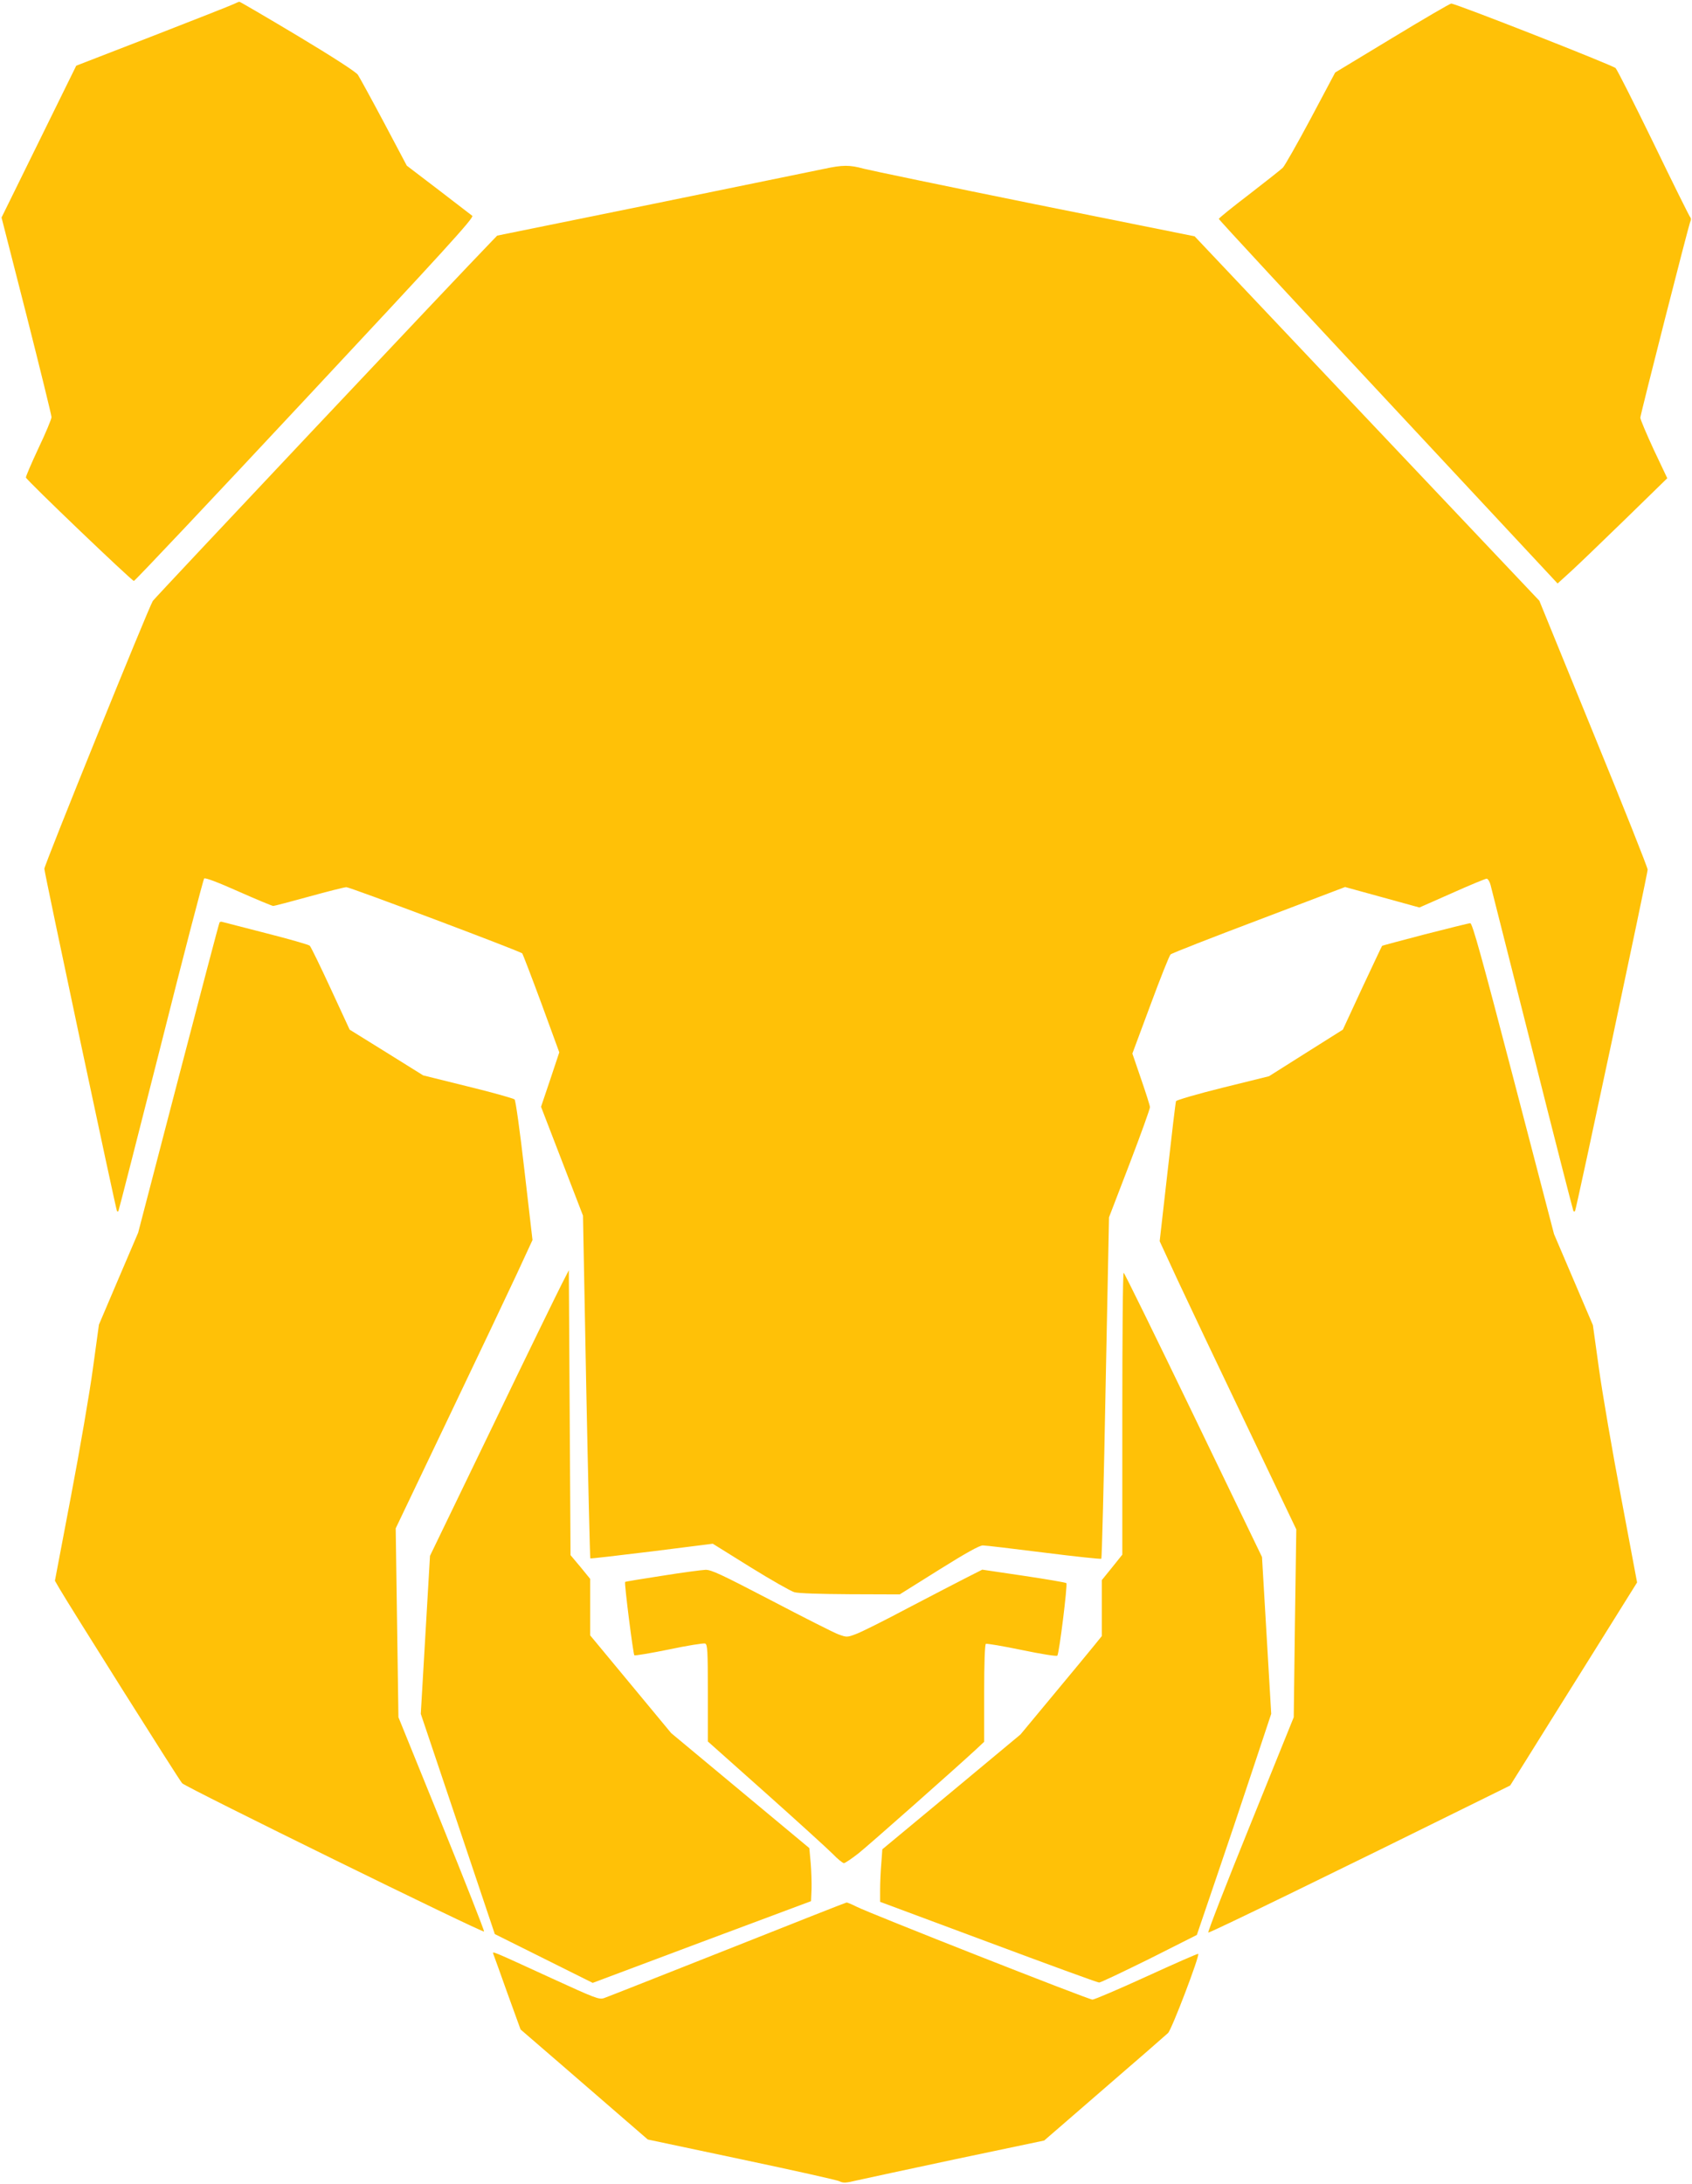
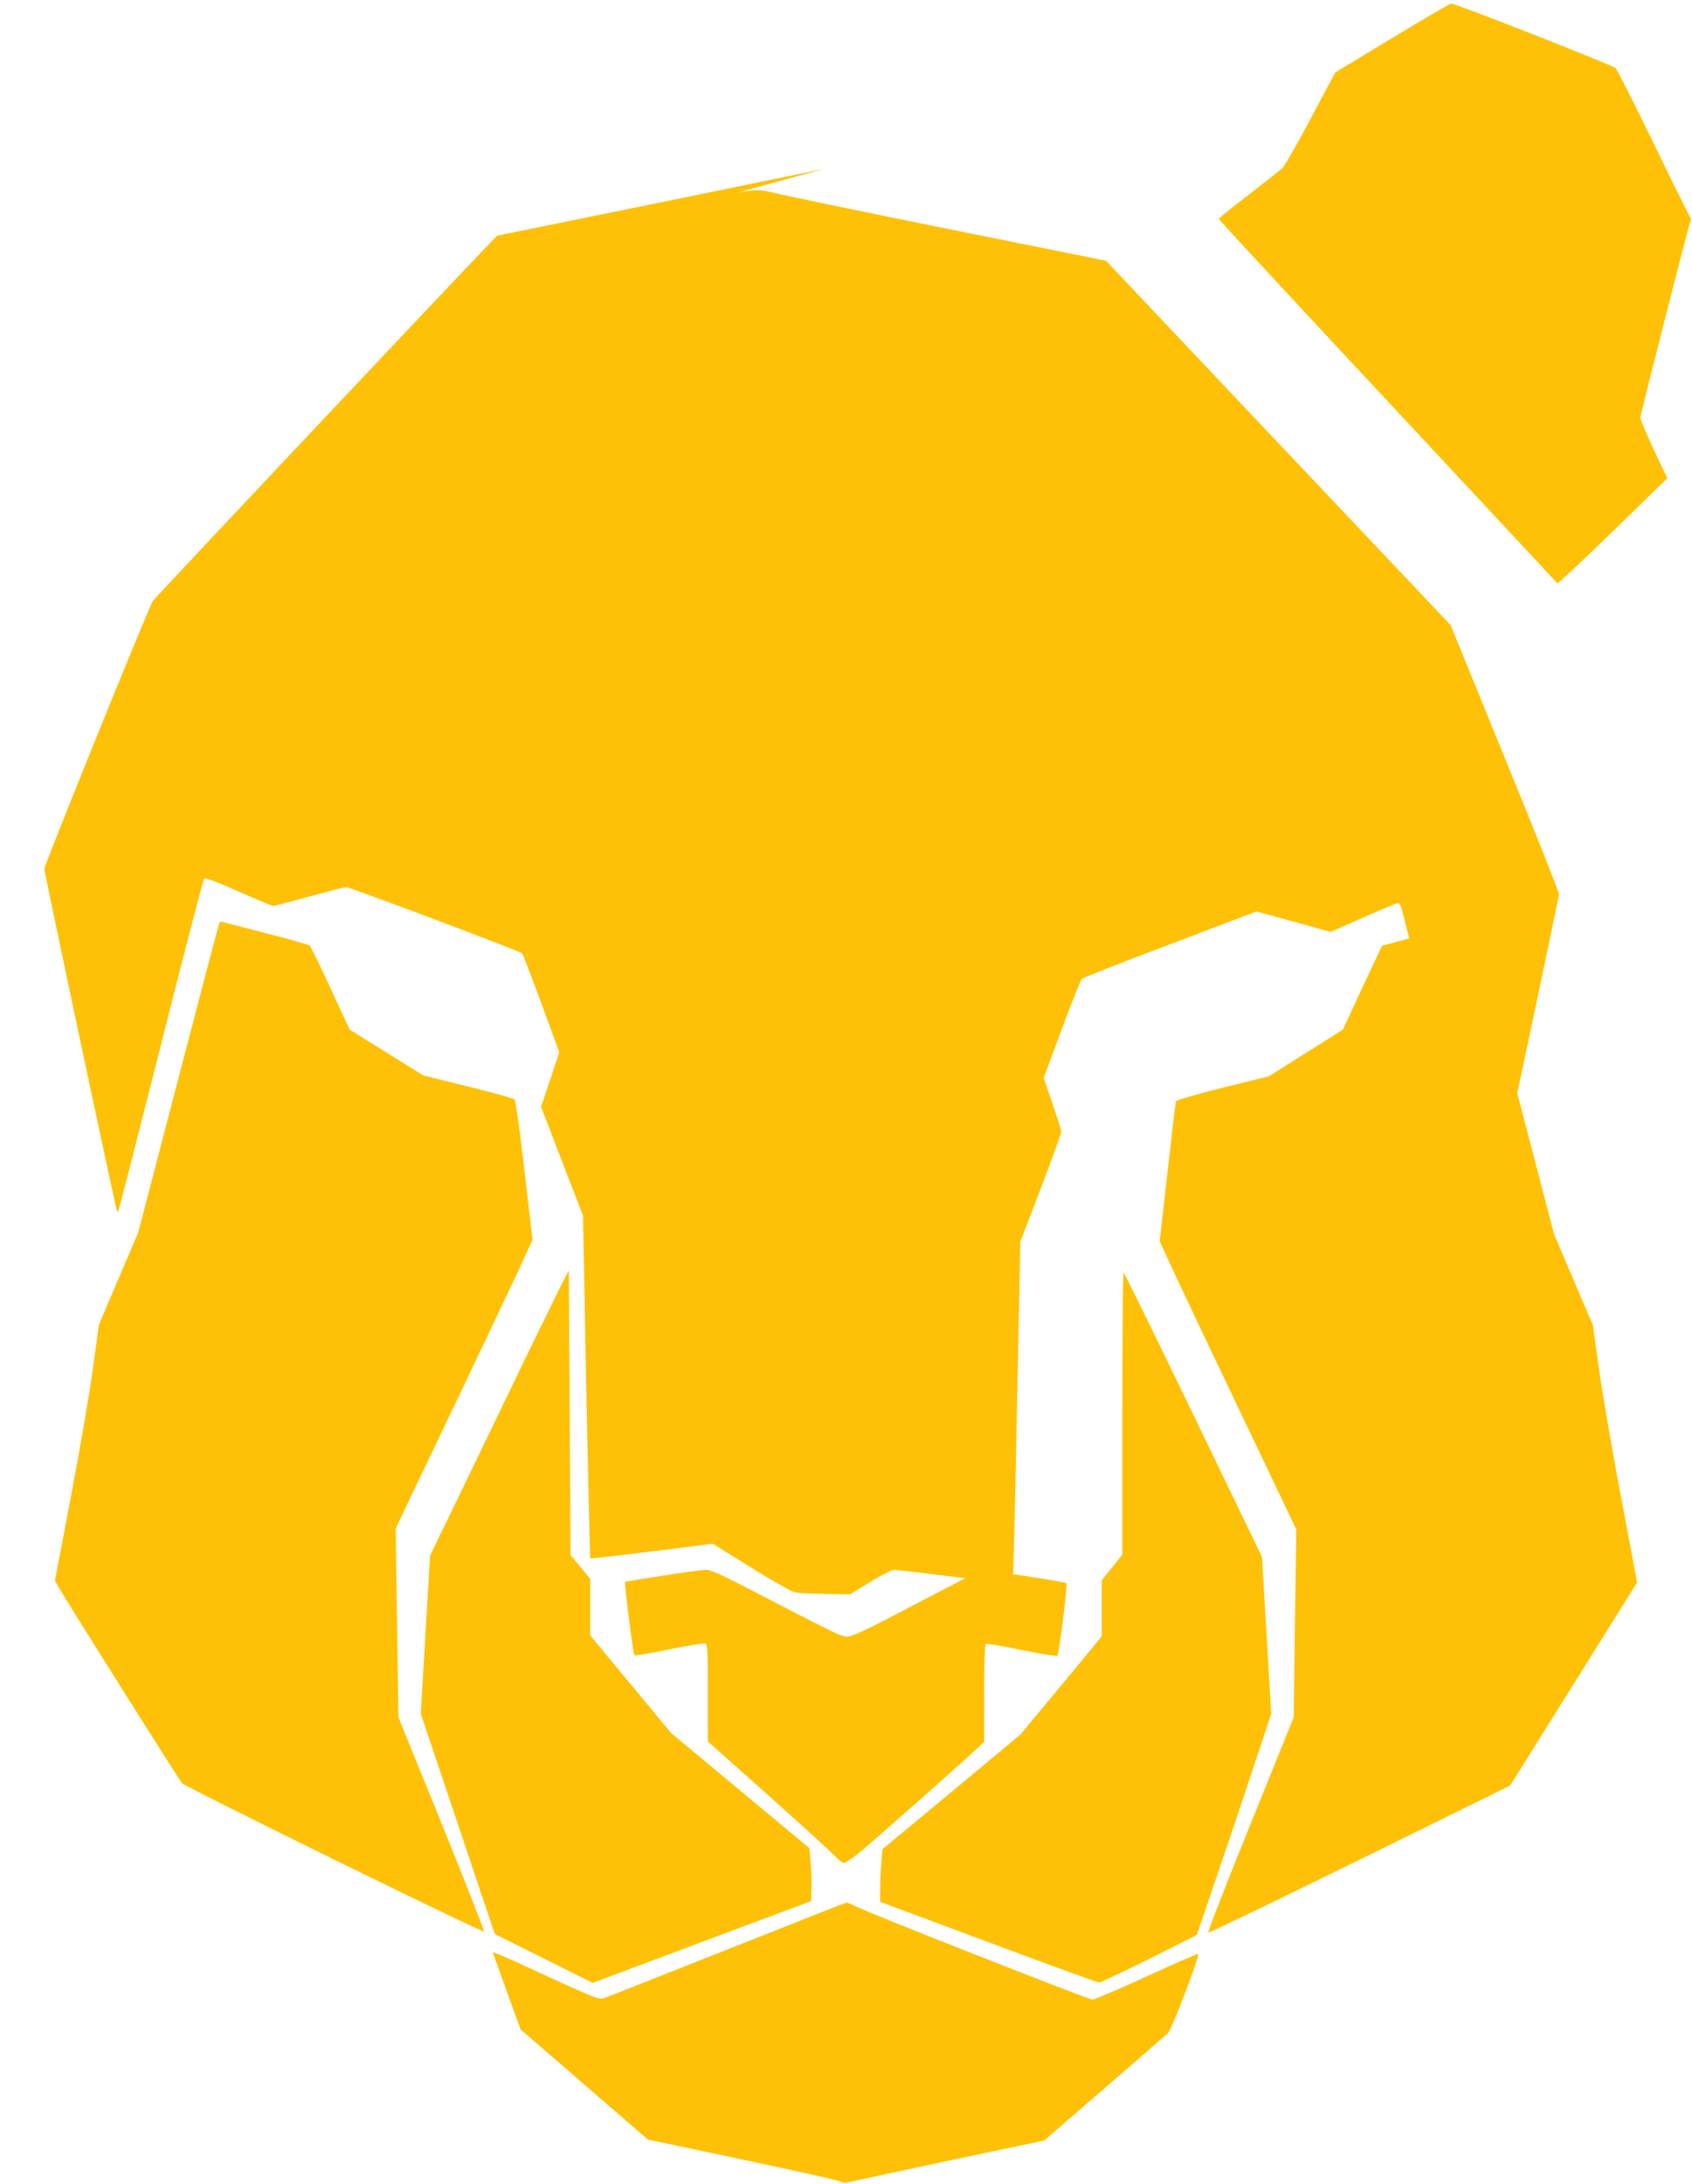
<svg xmlns="http://www.w3.org/2000/svg" version="1.0" width="992pt" height="1280pt" viewBox="0 0 992 1280" preserveAspectRatio="xMidYMid meet">
  <g transform="translate(0,1280) scale(0.1,-0.1)" fill="#ffc107" stroke="none">
-     <path d="M1370 12776 c-14 -7 -227 -91 -474 -187 l-449 -174 -219 -445 -219 -445 147 -575 c80 -316 146 -584 146 -595 0 -11 -34 -93 -77 -183 -42 -90 -75 -167 -73 -171 6 -18 621 -606 633 -606 6 0 458 479 1004 1064 815 872 991 1065 980 1076 -8 6 -97 75 -199 153 l-185 141 -134 253 c-74 139 -143 265 -153 280 -12 17 -148 105 -353 228 -184 110 -338 200 -342 200 -4 -1 -19 -7 -33 -14z" />
    <path d="M8162 12577 l-334 -202 -143 -269 c-79 -148 -153 -278 -164 -289 -11 -11 -100 -81 -197 -156 -98 -75 -178 -139 -178 -144 -1 -4 446 -486 993 -1072 l993 -1065 77 70 c42 38 186 177 321 308 l245 239 -80 169 c-43 93 -78 176 -78 186 3 28 284 1131 293 1149 5 9 5 20 0 25 -5 5 -102 200 -215 434 -114 234 -214 432 -223 441 -18 17 -941 380 -964 378 -7 0 -163 -91 -346 -202z" />
-     <path d="M4830 11810 c-47 -10 -497 -102 -1000 -205 l-915 -186 -31 -32 c-185 -190 -1977 -2092 -1988 -2109 -25 -39 -636 -1547 -636 -1570 0 -23 420 -2000 426 -2007 2 -2 6 -2 8 0 2 2 114 440 249 972 134 533 249 973 254 978 6 6 80 -22 201 -76 106 -47 198 -85 204 -85 6 0 101 25 210 55 109 30 207 55 219 55 22 0 1018 -375 1031 -388 3 -4 54 -136 112 -293 l105 -287 -53 -159 -54 -160 123 -319 123 -319 19 -1003 c11 -551 22 -1004 24 -1006 2 -2 165 17 361 41 l357 45 220 -137 c121 -75 237 -141 258 -147 23 -7 153 -11 328 -12 l290 -1 230 144 c160 100 239 144 258 143 15 0 176 -19 358 -42 182 -23 333 -39 336 -36 3 3 15 454 25 1003 l20 998 121 315 c66 173 120 322 119 331 0 9 -24 84 -52 165 l-51 149 106 285 c58 157 111 290 118 296 7 7 240 98 518 203 l505 192 218 -60 218 -60 190 84 c105 47 197 85 204 85 7 0 18 -17 23 -37 5 -21 116 -458 246 -972 129 -514 238 -937 240 -940 3 -2 7 -2 9 0 7 7 426 1978 426 2002 0 12 -143 372 -318 799 l-317 777 -1011 1068 -1010 1068 -935 188 c-514 104 -965 198 -1004 208 -84 23 -124 23 -235 -1z" />
+     <path d="M4830 11810 c-47 -10 -497 -102 -1000 -205 l-915 -186 -31 -32 c-185 -190 -1977 -2092 -1988 -2109 -25 -39 -636 -1547 -636 -1570 0 -23 420 -2000 426 -2007 2 -2 6 -2 8 0 2 2 114 440 249 972 134 533 249 973 254 978 6 6 80 -22 201 -76 106 -47 198 -85 204 -85 6 0 101 25 210 55 109 30 207 55 219 55 22 0 1018 -375 1031 -388 3 -4 54 -136 112 -293 l105 -287 -53 -159 -54 -160 123 -319 123 -319 19 -1003 c11 -551 22 -1004 24 -1006 2 -2 165 17 361 41 l357 45 220 -137 c121 -75 237 -141 258 -147 23 -7 153 -11 328 -12 c160 100 239 144 258 143 15 0 176 -19 358 -42 182 -23 333 -39 336 -36 3 3 15 454 25 1003 l20 998 121 315 c66 173 120 322 119 331 0 9 -24 84 -52 165 l-51 149 106 285 c58 157 111 290 118 296 7 7 240 98 518 203 l505 192 218 -60 218 -60 190 84 c105 47 197 85 204 85 7 0 18 -17 23 -37 5 -21 116 -458 246 -972 129 -514 238 -937 240 -940 3 -2 7 -2 9 0 7 7 426 1978 426 2002 0 12 -143 372 -318 799 l-317 777 -1011 1068 -1010 1068 -935 188 c-514 104 -965 198 -1004 208 -84 23 -124 23 -235 -1z" />
    <path d="M1287 7393 c-3 -4 -111 -415 -241 -913 l-236 -905 -115 -269 -115 -270 -35 -255 c-19 -141 -77 -479 -129 -751 l-94 -495 26 -45 c55 -95 704 -1126 720 -1142 24 -25 1766 -880 1770 -869 2 5 -110 290 -249 633 l-253 623 -8 554 -8 553 309 647 c170 355 350 735 401 844 l92 199 -47 406 c-27 237 -52 412 -58 418 -7 6 -130 41 -274 76 l-262 65 -215 134 -216 134 -111 240 c-61 132 -116 245 -123 252 -6 6 -121 39 -255 73 -133 34 -249 64 -256 66 -7 3 -15 2 -18 -3z" />
    <path d="M8355 7324 c-137 -36 -251 -66 -252 -68 -2 -2 -54 -113 -117 -247 l-113 -244 -216 -136 -217 -137 -271 -67 c-149 -37 -272 -73 -274 -79 -3 -6 -25 -193 -50 -416 l-46 -405 104 -225 c58 -124 238 -504 401 -844 l296 -620 -8 -550 -7 -551 -254 -628 c-140 -345 -251 -630 -247 -634 5 -5 718 342 1679 817 l91 45 91 145 c50 80 217 348 372 595 l281 450 -93 495 c-52 272 -110 612 -130 754 l-36 259 -114 267 -114 267 -238 912 c-185 709 -241 911 -253 910 -8 0 -127 -30 -265 -65z" />
    <path d="M3292 5271 c-24 -47 -208 -423 -407 -837 l-364 -753 -27 -463 -27 -463 217 -645 217 -646 287 -143 287 -143 640 240 640 239 3 69 c1 38 -1 108 -5 155 l-8 87 -405 337 -405 337 -237 286 -238 287 0 165 0 166 -57 70 -58 69 -5 835 -5 835 -43 -84z" />
    <path d="M6580 4514 l0 -826 -60 -75 -60 -74 0 -164 0 -164 -47 -58 c-26 -32 -133 -162 -239 -289 l-191 -230 -405 -337 -405 -336 -6 -83 c-4 -46 -7 -115 -7 -154 l0 -71 634 -236 c348 -130 641 -237 650 -237 9 0 141 63 295 139 l278 140 110 323 c61 178 159 469 218 648 l108 325 -27 460 -27 459 -402 833 c-221 458 -405 833 -409 833 -5 0 -8 -372 -8 -826z" />
    <path d="M3881 3564 c-117 -18 -215 -34 -216 -36 -6 -5 47 -422 54 -430 3 -3 94 12 202 34 108 23 204 38 213 35 14 -6 16 -38 16 -290 l0 -284 338 -301 c185 -165 362 -326 392 -356 30 -31 60 -56 68 -56 7 0 45 26 85 57 65 52 570 499 690 610 l47 44 0 284 c0 178 4 286 10 290 5 3 100 -13 211 -36 115 -24 204 -38 208 -33 11 12 61 417 53 425 -4 4 -116 23 -250 43 l-243 36 -87 -44 c-48 -24 -203 -105 -345 -179 -141 -75 -281 -145 -310 -155 -51 -19 -53 -19 -102 -1 -27 10 -205 100 -394 199 -292 152 -351 180 -385 179 -23 -1 -137 -16 -255 -35z" />
    <path d="M4265 1374 c-379 -150 -705 -279 -723 -285 -30 -10 -50 -2 -310 117 -353 162 -346 159 -340 142 3 -7 40 -110 82 -228 l78 -215 226 -195 c124 -107 291 -252 372 -322 l148 -128 548 -116 c302 -64 561 -121 576 -129 22 -11 38 -10 100 5 40 9 304 66 586 126 l514 108 351 304 c194 167 362 314 375 326 22 21 187 454 177 464 -2 3 -138 -57 -302 -132 -164 -75 -307 -136 -318 -136 -23 0 -1306 505 -1384 545 -28 14 -54 25 -58 24 -4 0 -318 -124 -698 -275z" />
  </g>
</svg>